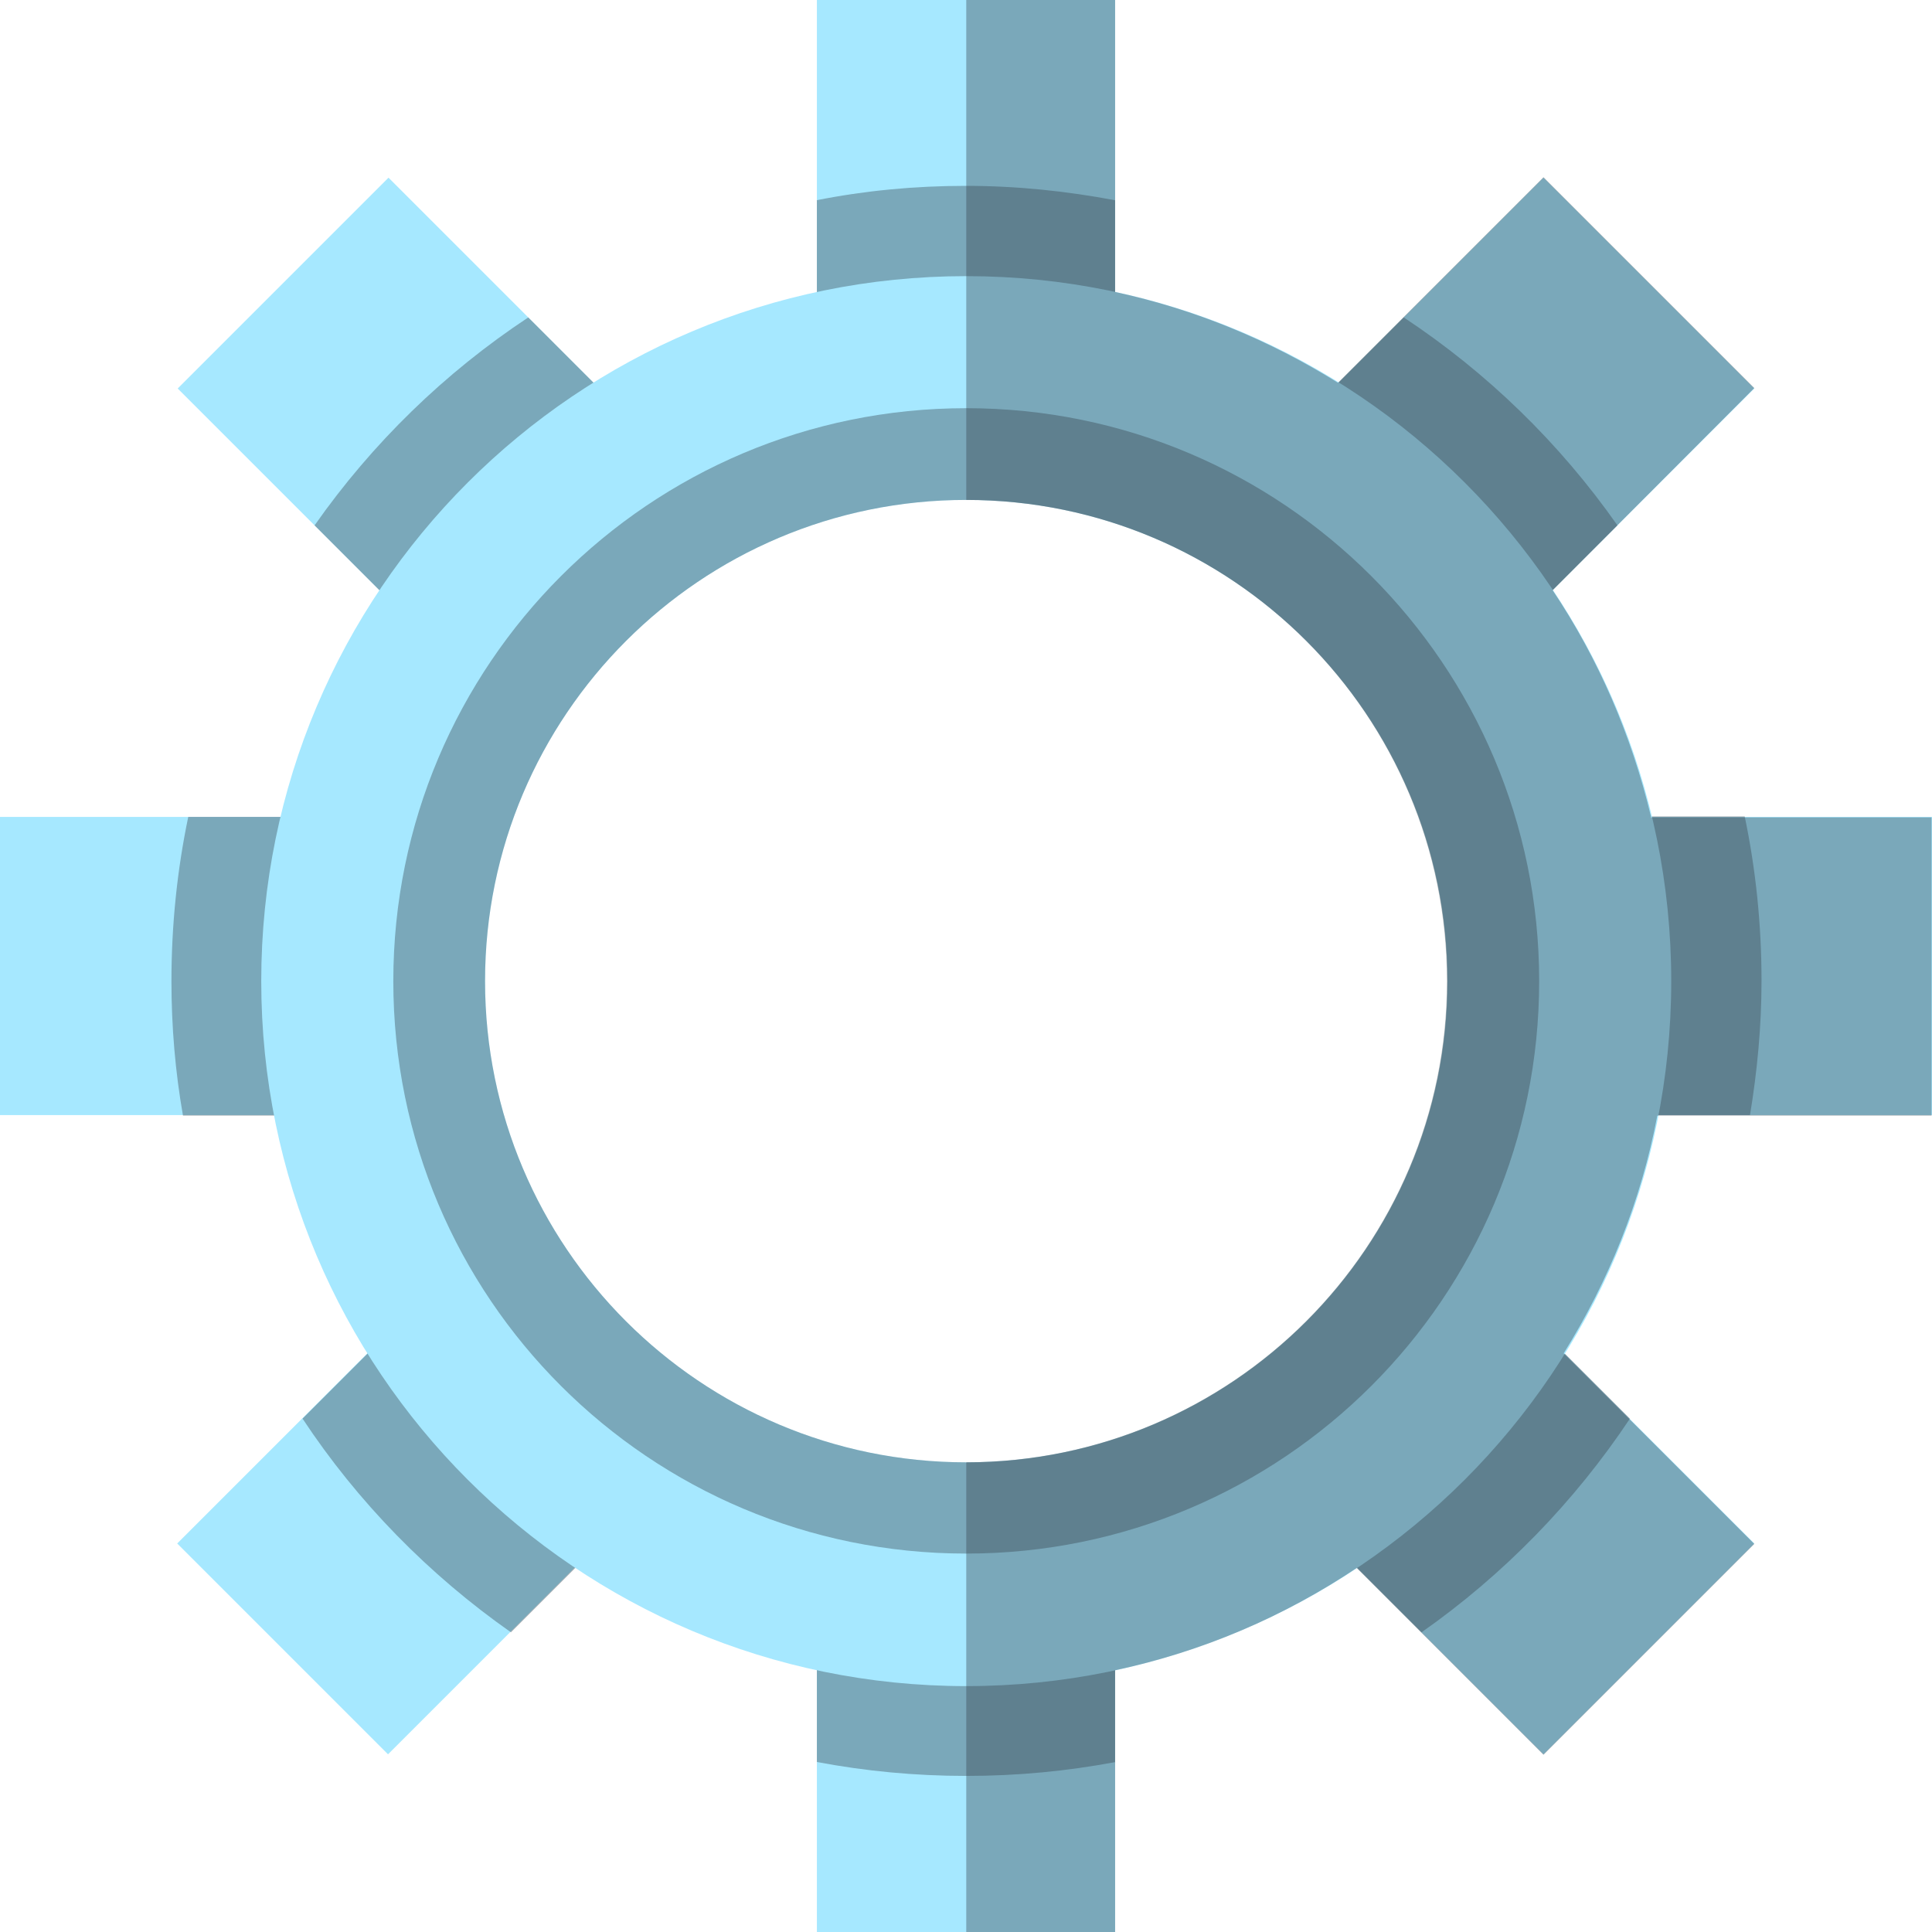
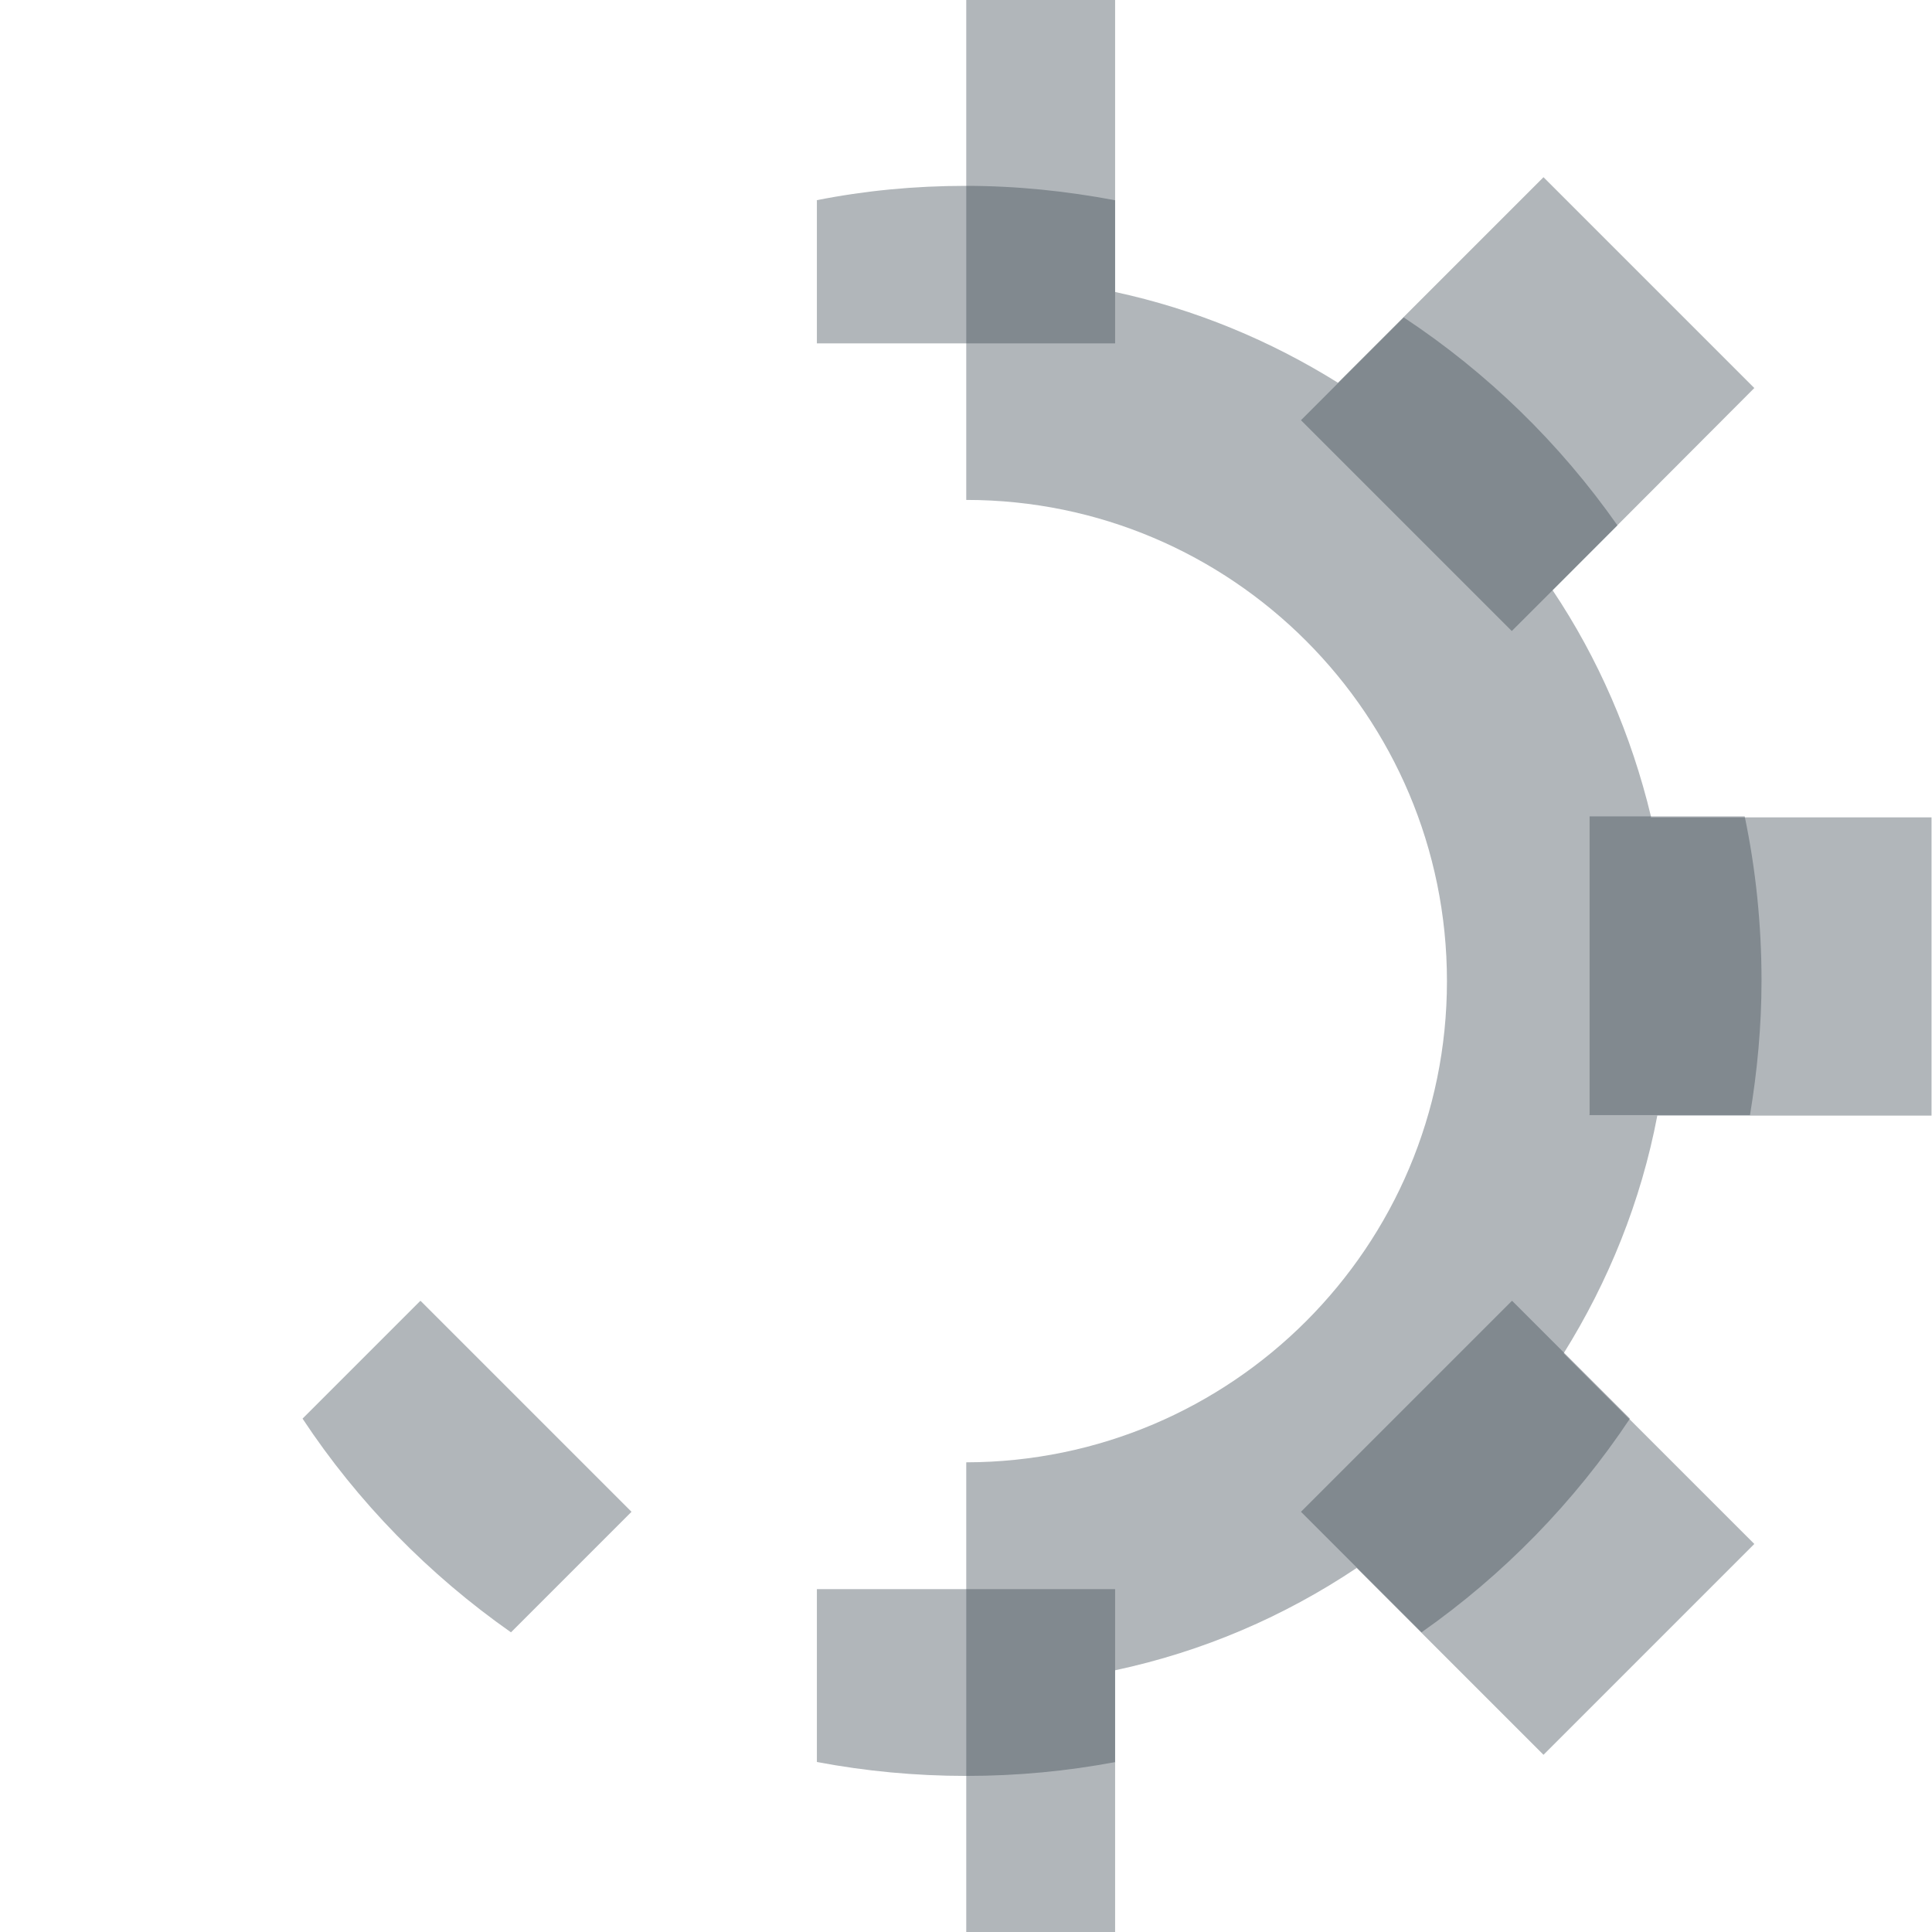
<svg xmlns="http://www.w3.org/2000/svg" width="100" height="100" viewBox="0 0 100 100" fill="none">
  <g clip-path="url(#clip0_350_175)">
-     <path d="M57.718 17.773H42.282V0H57.718V17.773ZM57.718 82.252H42.282V100.025H57.718V82.252ZM20.109 9.197L9.197 20.109L21.75 32.662L32.662 21.75L20.109 9.197ZM78.25 67.338L67.338 78.25L79.891 90.803L90.803 79.891L78.25 67.338ZM0 42.282V57.718H17.773V42.282H0ZM82.252 42.282V57.718H100.025V42.282H82.252ZM9.172 79.891L20.084 90.803L32.637 78.25L21.725 67.338L9.172 79.891ZM67.338 21.75L78.25 32.662L90.803 20.109L79.891 9.197L67.338 21.75Z" fill="#A6E8FF" />
    <g style="mix-blend-mode:multiply" opacity="0.38">
      <path d="M78.25 67.338L67.338 78.25L73.577 84.489C77.828 81.506 81.482 77.753 84.365 73.428L78.275 67.338H78.25Z" fill="#313F49" />
      <path d="M21.75 67.338L15.66 73.428C18.518 77.753 22.197 81.506 26.448 84.489L32.687 78.25L21.775 67.338H21.75Z" fill="#313F49" />
-       <path d="M17.773 42.282H9.744C9.172 45.016 8.874 47.875 8.874 50.783C8.874 53.144 9.073 55.481 9.471 57.743H17.798V42.307L17.773 42.282Z" fill="#313F49" />
      <path d="M82.252 57.718H90.579C90.952 55.456 91.176 53.144 91.176 50.758C91.176 47.85 90.878 44.991 90.306 42.257H82.277V57.693L82.252 57.718Z" fill="#313F49" />
      <path d="M42.282 10.365V17.773H57.718V10.365C55.208 9.893 52.647 9.62 49.988 9.62C47.328 9.62 44.768 9.868 42.257 10.365H42.282Z" fill="#313F49" />
      <path d="M57.718 91.201V82.252H42.282V91.201C44.792 91.673 47.353 91.921 50.013 91.921C52.672 91.921 55.233 91.673 57.743 91.201H57.718Z" fill="#313F49" />
      <path d="M78.25 32.662L83.719 27.194C80.736 22.943 76.982 19.289 72.657 16.43L67.338 21.75L78.25 32.662Z" fill="#313F49" />
-       <path d="M21.75 32.662L32.662 21.75L27.343 16.43C23.018 19.289 19.264 22.943 16.282 27.194L21.75 32.662Z" fill="#313F49" />
    </g>
-     <path d="M50.012 14.293C29.853 14.293 13.522 30.624 13.522 50.783C13.522 70.942 29.853 87.273 50.012 87.273C70.171 87.273 86.503 70.942 86.503 50.783C86.503 30.624 70.171 14.293 50.012 14.293ZM50.012 75.69C36.266 75.69 25.106 64.529 25.106 50.783C25.106 37.037 36.266 25.876 50.012 25.876C63.758 25.876 74.919 37.037 74.919 50.783C74.919 64.529 63.758 75.69 50.012 75.69Z" fill="#A6E8FF" />
    <g style="mix-blend-mode:multiply" opacity="0.38">
-       <path d="M50.012 21.128C33.632 21.128 20.358 34.402 20.358 50.783C20.358 67.164 33.632 80.413 50.012 80.413C66.393 80.413 79.667 67.139 79.667 50.783C79.667 34.427 66.393 21.128 50.012 21.128ZM50.012 75.69C36.266 75.69 25.106 64.529 25.106 50.783C25.106 37.037 36.266 25.876 50.012 25.876C63.758 25.876 74.919 37.037 74.919 50.783C74.919 64.529 63.758 75.69 50.012 75.69Z" fill="#313F49" />
-     </g>
+       </g>
    <g style="mix-blend-mode:multiply" opacity="0.38">
      <path d="M85.459 42.282C84.439 38.031 82.724 34.079 80.363 30.549L90.803 20.084L79.891 9.172L72.657 16.406L69.252 19.811C65.747 17.624 61.869 16.008 57.718 15.113V0H50.013V25.876C63.758 25.876 74.894 37.037 74.894 50.783C74.894 64.529 63.758 75.665 50.013 75.69V100.025H57.718V86.453C62.267 85.484 66.468 83.669 70.221 81.158L79.891 90.828L90.803 79.915L84.34 73.453L80.935 70.047C83.246 66.344 84.937 62.192 85.782 57.743H99.975V42.307H85.434L85.459 42.282Z" fill="#313F49" />
    </g>
  </g>
  <defs>
    <clipPath id="clip0_350_175">
      <rect width="100" height="100" fill="white" />
    </clipPath>
  </defs>
</svg>